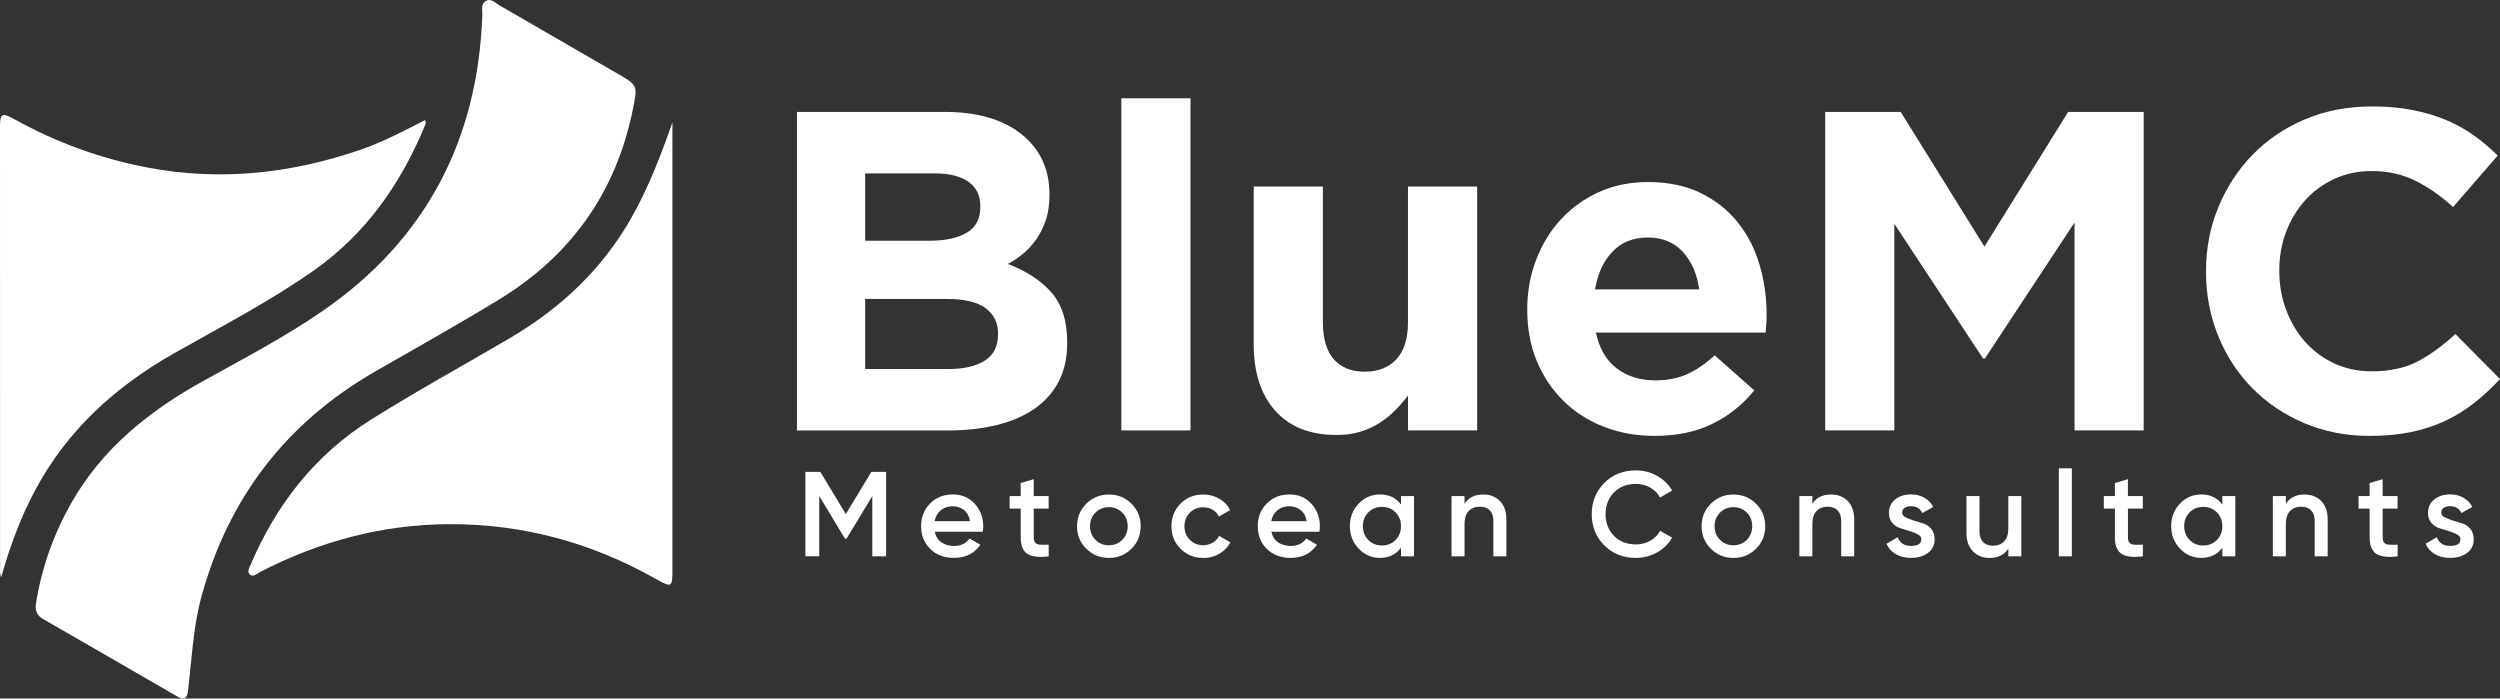
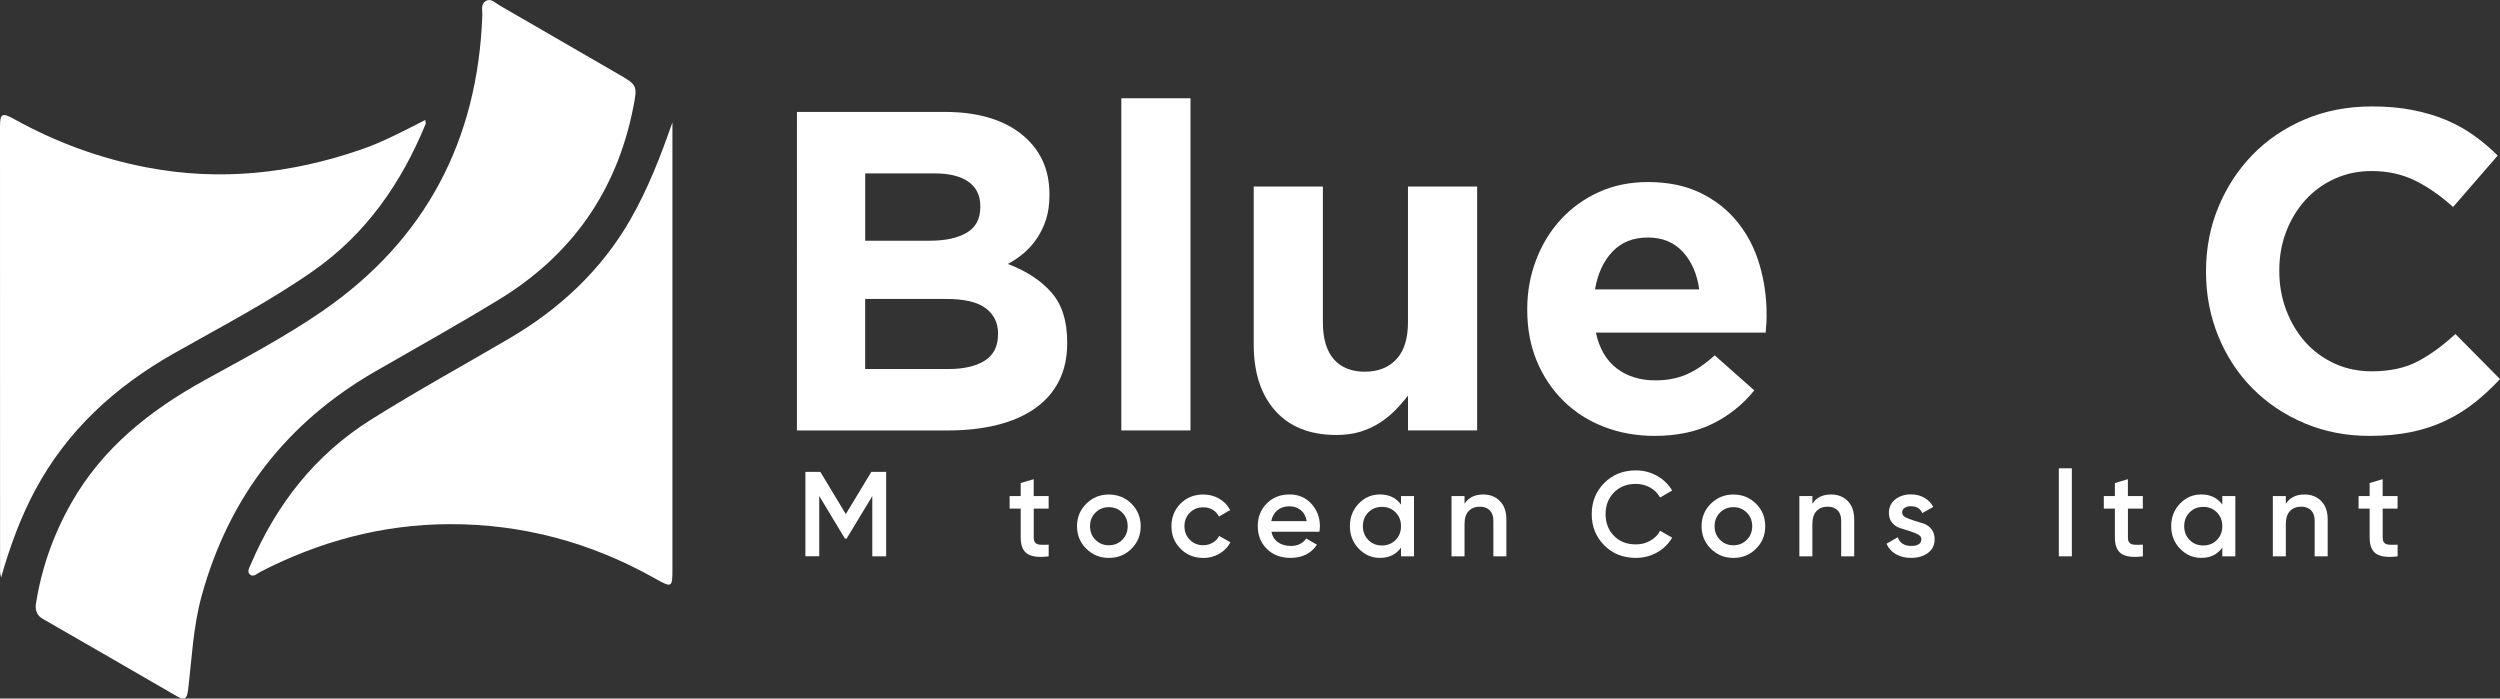
<svg xmlns="http://www.w3.org/2000/svg" id="Livello_2" viewBox="0 0 739.86 206.73">
  <rect x="0" y="0" width="739.86" height="206.73" fill="#333333" stroke="none" />
  <defs>
    <style>.cls-1{fill:#fff;stroke-width:0px;}</style>
  </defs>
  <g id="Livello_1-2">
    <path class="cls-1" d="m12.7,183.17c13.24,7.62,26.48,15.24,39.7,22.91,2.39,1.39,2.98.44,3.26-1.89,1.11-9.3,1.5-18.7,4.01-27.82,8.05-29.25,25.19-51.38,51.46-66.49,12.27-7.06,24.64-13.95,36.71-21.33,21.29-13.03,34.58-31.84,39.5-56.43,1.38-6.93,1.37-6.9-4.77-10.43-11.61-6.69-23.19-13.43-34.8-20.13-1.25-.72-2.48-2.2-4.04-1.24-1.5.92-.94,2.72-.99,4.17-1.32,37.05-16.82,66.61-47.4,87.63-11.11,7.64-23.15,13.97-34.98,20.51-16.07,8.89-30,19.94-39.24,36.2-5.38,9.47-8.91,19.56-10.53,30.15-.17,1.98.52,3.28,2.12,4.2Zm173.98-118.39c-8.69,15.17-21,26.61-35.95,35.38-13.71,8.04-27.67,15.68-41.11,24.14-16.36,10.3-27.83,24.96-35.4,42.7-.43,1.01-1.25,2.28-.17,3.09,1.03.77,2.11-.4,3.05-.88,17.54-9.03,36.16-14.03,55.89-14.09,21.57-.07,41.82,5.39,60.66,15.96,5.32,2.98,5.35,2.94,5.35-3.01,0-42.58,0-85.16,0-127.74v-4.12c-3.44,9.83-7.14,19.49-12.33,28.56ZM10.46,144.97c9.47-17.66,23.61-30.49,40.88-40.31,13.92-7.91,28.19-15.27,41.35-24.48,15.69-10.98,26.11-26.03,33.29-43.54.08-.19-.05-.46-.13-1.13-6.33,3.23-12.5,6.51-19.09,8.78-20.73,7.13-41.83,9.42-63.55,5.21-13.78-2.67-26.71-7.43-38.95-14.22C.65,33.27.01,33.57,0,37.39c-.02,43.97,0,87.95.02,131.92,0,.33.12.67.3,1.61,2.66-9.36,5.82-17.89,10.14-25.96Z" />
    <path class="cls-1" d="m313.35,112.84c-1.66,3.23-4.03,5.92-7.13,8.08-3.09,2.15-6.81,3.77-11.16,4.85-4.35,1.08-9.16,1.62-14.45,1.62h-44.76V33.12h43.68c9.68,0,17.27,2.2,22.78,6.6,5.51,4.4,8.27,10.32,8.27,17.78v.27c0,2.69-.34,5.07-1,7.14-.67,2.07-1.56,3.93-2.68,5.59-1.12,1.66-2.41,3.12-3.88,4.38-1.47,1.26-3.05,2.33-4.75,3.23,5.45,2.07,9.74,4.87,12.87,8.42,3.13,3.55,4.69,8.46,4.69,14.75v.27c0,4.31-.83,8.08-2.49,11.31Zm-23.23-51.84c0-3.14-1.17-5.54-3.5-7.2-2.33-1.66-5.7-2.49-10.1-2.49h-20.47v19.93h19.12c4.58,0,8.21-.79,10.91-2.36,2.69-1.57,4.04-4.11,4.04-7.61v-.27Zm5.25,37.7c0-3.14-1.21-5.63-3.64-7.47-2.42-1.84-6.33-2.76-11.72-2.76h-23.97v20.74h24.64c4.58,0,8.17-.83,10.77-2.49,2.6-1.66,3.91-4.24,3.91-7.74v-.27Z" />
    <path class="cls-1" d="m331.85,127.38V29.08h20.47v98.3h-20.47Z" />
    <path class="cls-1" d="m416.69,127.38v-10.32c-1.17,1.54-2.45,3.01-3.84,4.41-1.39,1.4-2.94,2.65-4.65,3.73-1.71,1.09-3.59,1.94-5.66,2.58-2.07.63-4.4.95-7,.95-7.81,0-13.85-2.38-18.11-7.14-4.26-4.76-6.4-11.31-6.4-19.66v-46.73h20.47v40.16c0,4.84,1.08,8.49,3.23,10.95,2.15,2.46,5.21,3.69,9.16,3.69s7.07-1.23,9.36-3.69c2.29-2.46,3.43-6.11,3.43-10.95v-40.16h20.47v72.18h-20.47Z" />
    <path class="cls-1" d="m522.73,95.87c-.05.72-.11,1.57-.2,2.56h-50.23c.99,4.67,3.03,8.19,6.13,10.57,3.1,2.38,6.93,3.57,11.51,3.57,3.41,0,6.46-.58,9.16-1.75,2.69-1.16,5.47-3.05,8.35-5.66l11.72,10.37c-3.41,4.22-7.54,7.52-12.39,9.9-4.85,2.38-10.55,3.57-17.1,3.57-5.39,0-10.39-.9-15.01-2.69-4.62-1.79-8.62-4.35-11.98-7.67-3.37-3.32-5.99-7.25-7.88-11.78-1.89-4.53-2.83-9.58-2.83-15.15v-.27c0-5.12.88-9.96,2.63-14.54,1.75-4.58,4.19-8.57,7.34-11.98,3.14-3.41,6.89-6.1,11.24-8.08,4.35-1.97,9.18-2.96,14.48-2.96,6.01,0,11.22,1.08,15.62,3.23,4.4,2.15,8.06,5.05,10.97,8.69,2.92,3.64,5.07,7.81,6.46,12.52,1.39,4.71,2.09,9.63,2.09,14.74v.27c0,.99-.02,1.84-.07,2.56Zm-24.71-21.34c-2.6-2.83-6.06-4.24-10.37-4.24s-7.79,1.39-10.44,4.17c-2.65,2.78-4.38,6.51-5.18,11.18h30.84c-.63-4.58-2.25-8.28-4.85-11.11Z" />
-     <path class="cls-1" d="m613.95,127.38v-61.54l-26.53,40.26h-.54l-26.26-39.86v61.13h-20.47V33.12h22.35l24.78,39.86,24.78-39.86h22.35v94.26h-20.47Z" />
    <path class="cls-1" d="m732.32,119.17c-2.6,2.07-5.45,3.84-8.55,5.32-3.1,1.48-6.49,2.6-10.17,3.37-3.68.76-7.81,1.14-12.39,1.14-6.91,0-13.33-1.26-19.26-3.77-5.92-2.51-11.04-5.95-15.35-10.3-4.31-4.35-7.67-9.49-10.1-15.42-2.42-5.93-3.64-12.25-3.64-18.99v-.27c0-6.73,1.21-13.04,3.64-18.92,2.42-5.88,5.79-11.04,10.1-15.49,4.31-4.44,9.47-7.94,15.49-10.5,6.01-2.56,12.66-3.84,19.93-3.84,4.4,0,8.42.36,12.05,1.08,3.64.72,6.93,1.71,9.9,2.96,2.96,1.26,5.7,2.78,8.21,4.58,2.51,1.8,4.85,3.77,7,5.92l-13.2,15.22c-3.68-3.32-7.43-5.92-11.24-7.81-3.82-1.88-8.1-2.83-12.86-2.83-3.95,0-7.61.76-10.97,2.29-3.37,1.53-6.26,3.64-8.69,6.33-2.42,2.69-4.31,5.81-5.66,9.36-1.35,3.55-2.02,7.34-2.02,11.38v.27c0,4.04.67,7.86,2.02,11.45,1.35,3.59,3.21,6.73,5.59,9.43,2.38,2.69,5.25,4.83,8.62,6.4,3.37,1.57,7.07,2.36,11.11,2.36,5.39,0,9.94-.99,13.67-2.96,3.72-1.97,7.43-4.67,11.11-8.08l13.2,13.33c-2.42,2.6-4.94,4.94-7.54,7Z" />
    <path class="cls-1" d="m262.25,139.66v24.98h-4.1v-17.81l-7.6,12.56h-.5l-7.6-12.6v17.84h-4.1v-24.98h4.43l7.53,12.49,7.56-12.49h4.39Z" />
-     <path class="cls-1" d="m276.63,157.36c.28,1.35.94,2.4,1.96,3.12,1.02.72,2.27,1.09,3.75,1.09,2.05,0,3.58-.74,4.6-2.21l3.18,1.85c-1.76,2.59-4.37,3.89-7.81,3.89-2.9,0-5.25-.89-7.03-2.66-1.78-1.77-2.68-4.01-2.68-6.73s.88-4.89,2.64-6.69c1.76-1.8,4.02-2.69,6.78-2.69,2.62,0,4.76.92,6.44,2.75,1.68,1.83,2.52,4.06,2.52,6.67,0,.41-.05.94-.14,1.61h-14.2Zm-.04-3.14h10.49c-.26-1.45-.86-2.55-1.8-3.28-.94-.74-2.04-1.11-3.3-1.11-1.43,0-2.62.39-3.57,1.18-.95.79-1.56,1.86-1.82,3.21Z" />
    <path class="cls-1" d="m310.35,150.51h-4.42v8.57c0,.74.17,1.27.5,1.59.33.32.83.5,1.48.54.65.03,1.47.03,2.44-.02v3.46c-2.95.36-5.07.1-6.35-.77-1.28-.87-1.93-2.47-1.93-4.8v-8.57h-3.28v-3.71h3.28v-3.85l3.85-1.14v4.99h4.42v3.71Z" />
    <path class="cls-1" d="m328.16,165.11c-2.62,0-4.84-.9-6.67-2.71-1.83-1.81-2.75-4.03-2.75-6.67s.92-4.86,2.75-6.67c1.83-1.81,4.05-2.71,6.67-2.71s4.87.91,6.69,2.71c1.82,1.81,2.73,4.03,2.73,6.67s-.91,4.86-2.73,6.67c-1.82,1.81-4.05,2.71-6.69,2.71Zm-3.96-5.35c1.07,1.07,2.39,1.61,3.96,1.61s2.89-.54,3.96-1.61c1.07-1.07,1.61-2.42,1.61-4.03s-.54-2.96-1.61-4.03c-1.07-1.07-2.39-1.61-3.96-1.61s-2.89.54-3.96,1.61c-1.07,1.07-1.61,2.42-1.61,4.03s.54,2.96,1.61,4.03Z" />
    <path class="cls-1" d="m356.1,165.11c-2.69,0-4.93-.9-6.73-2.71-1.8-1.81-2.69-4.03-2.69-6.67s.9-4.89,2.69-6.69c1.8-1.8,4.04-2.69,6.73-2.69,1.74,0,3.32.42,4.75,1.25s2.5,1.95,3.21,3.35l-3.32,1.93c-.41-.85-1.02-1.53-1.84-2.02-.82-.49-1.77-.73-2.84-.73-1.57,0-2.89.54-3.94,1.61-1.06,1.07-1.59,2.4-1.59,4s.53,2.93,1.59,4c1.06,1.07,2.37,1.61,3.94,1.61,1.05,0,1.99-.25,2.84-.75s1.48-1.17,1.91-2l3.32,1.89c-.76,1.43-1.85,2.56-3.28,3.39s-3.01,1.25-4.75,1.25Z" />
    <path class="cls-1" d="m376.26,157.36c.28,1.35.94,2.4,1.96,3.12,1.02.72,2.27,1.09,3.75,1.09,2.05,0,3.58-.74,4.6-2.21l3.18,1.85c-1.76,2.59-4.37,3.89-7.81,3.89-2.9,0-5.25-.89-7.03-2.66-1.78-1.77-2.68-4.01-2.68-6.73s.88-4.89,2.64-6.69c1.76-1.8,4.02-2.69,6.78-2.69,2.62,0,4.76.92,6.44,2.75,1.68,1.83,2.52,4.06,2.52,6.67,0,.41-.05.94-.14,1.61h-14.2Zm-.04-3.14h10.49c-.26-1.45-.86-2.55-1.8-3.28-.94-.74-2.04-1.11-3.3-1.11-1.43,0-2.62.39-3.57,1.18-.95.79-1.56,1.86-1.82,3.21Z" />
    <path class="cls-1" d="m414.62,146.8h3.85v17.84h-3.85v-2.57c-1.45,2.02-3.53,3.03-6.24,3.03-2.45,0-4.54-.91-6.28-2.73-1.74-1.82-2.61-4.04-2.61-6.66s.87-4.86,2.61-6.67c1.74-1.81,3.83-2.71,6.28-2.71,2.71,0,4.79,1,6.24,3v-2.53Zm-9.67,13.01c1.07,1.08,2.41,1.62,4.03,1.62s2.96-.54,4.03-1.62,1.61-2.44,1.61-4.09-.53-3-1.61-4.09-2.41-1.62-4.03-1.62-2.96.54-4.03,1.62c-1.07,1.08-1.61,2.44-1.61,4.09s.54,3,1.61,4.09Z" />
    <path class="cls-1" d="m438.95,146.34c2.05,0,3.7.66,4.96,1.96,1.26,1.31,1.89,3.1,1.89,5.39v10.96h-3.85v-10.56c0-1.33-.36-2.35-1.07-3.07-.71-.71-1.69-1.07-2.93-1.07-1.36,0-2.45.42-3.28,1.27-.83.85-1.25,2.13-1.25,3.87v9.56h-3.85v-17.84h3.85v2.28c1.17-1.83,3.01-2.75,5.53-2.75Z" />
    <path class="cls-1" d="m484.12,165.11c-3.76,0-6.88-1.24-9.35-3.73-2.47-2.49-3.71-5.56-3.71-9.22s1.24-6.74,3.71-9.22c2.47-2.48,5.59-3.73,9.35-3.73,2.26,0,4.35.54,6.26,1.61,1.91,1.07,3.41,2.52,4.48,4.35l-3.57,2.07c-.67-1.24-1.64-2.22-2.91-2.94-1.27-.72-2.69-1.09-4.26-1.09-2.66,0-4.82.84-6.48,2.53-1.65,1.69-2.48,3.83-2.48,6.42s.83,4.73,2.48,6.42c1.65,1.69,3.81,2.53,6.48,2.53,1.57,0,3-.36,4.28-1.09s2.25-1.71,2.89-2.94l3.57,2.03c-1.05,1.83-2.53,3.29-4.44,4.37-1.92,1.08-4.01,1.62-6.3,1.62Z" />
    <path class="cls-1" d="m512.99,165.11c-2.62,0-4.84-.9-6.67-2.71-1.83-1.81-2.75-4.03-2.75-6.67s.92-4.86,2.75-6.67c1.83-1.81,4.05-2.71,6.67-2.71s4.87.91,6.69,2.71c1.82,1.81,2.73,4.03,2.73,6.67s-.91,4.86-2.73,6.67c-1.82,1.81-4.05,2.71-6.69,2.71Zm-3.96-5.35c1.07,1.07,2.39,1.61,3.96,1.61s2.89-.54,3.96-1.61c1.07-1.07,1.61-2.42,1.61-4.03s-.54-2.96-1.61-4.03c-1.07-1.07-2.39-1.61-3.96-1.61s-2.89.54-3.96,1.61c-1.07,1.07-1.61,2.42-1.61,4.03s.54,2.96,1.61,4.03Z" />
    <path class="cls-1" d="m541.89,146.34c2.05,0,3.7.66,4.96,1.96,1.26,1.31,1.89,3.1,1.89,5.39v10.96h-3.85v-10.56c0-1.33-.36-2.35-1.07-3.07-.71-.71-1.69-1.07-2.93-1.07-1.36,0-2.45.42-3.28,1.27-.83.85-1.25,2.13-1.25,3.87v9.56h-3.85v-17.84h3.85v2.28c1.17-1.83,3.01-2.75,5.53-2.75Z" />
    <path class="cls-1" d="m562.94,151.7c0,.59.33,1.05.99,1.39.66.34,1.45.65,2.37.94.92.28,1.87.58,2.84.87.97.3,1.78.85,2.43,1.66.65.81.97,1.82.97,3.05,0,1.71-.66,3.06-1.98,4.03-1.32.98-2.98,1.46-4.98,1.46-1.76,0-3.27-.37-4.53-1.11-1.26-.74-2.18-1.76-2.75-3.07l3.32-1.93c.62,1.71,1.94,2.57,3.96,2.57s3.03-.67,3.03-2c0-.57-.33-1.04-.98-1.39-.66-.36-1.44-.68-2.37-.96-.92-.29-1.87-.58-2.84-.88-.97-.3-1.78-.83-2.43-1.61-.66-.77-.98-1.75-.98-2.95,0-1.64.62-2.96,1.87-3.96,1.25-1,2.8-1.5,4.66-1.5,1.47,0,2.79.33,3.94.98,1.15.65,2.04,1.56,2.66,2.73l-3.25,1.82c-.62-1.36-1.74-2.03-3.35-2.03-.74,0-1.36.16-1.86.47-.5.32-.75.78-.75,1.39Z" />
-     <path class="cls-1" d="m594.35,146.8h3.85v17.84h-3.85v-2.28c-1.17,1.83-3.01,2.75-5.53,2.75-2.05,0-3.7-.66-4.96-1.96-1.26-1.31-1.89-3.1-1.89-5.39v-10.96h3.85v10.56c0,1.33.36,2.35,1.07,3.07.71.71,1.69,1.07,2.93,1.07,1.36,0,2.45-.42,3.28-1.27.83-.84,1.25-2.13,1.25-3.87v-9.56Z" />
    <path class="cls-1" d="m609.3,164.64v-26.05h3.85v26.05h-3.85Z" />
    <path class="cls-1" d="m634.17,150.51h-4.42v8.57c0,.74.17,1.27.5,1.59.33.32.83.5,1.48.54.65.03,1.47.03,2.44-.02v3.46c-2.95.36-5.07.1-6.35-.77-1.28-.87-1.93-2.47-1.93-4.8v-8.57h-3.28v-3.71h3.28v-3.85l3.85-1.14v4.99h4.42v3.71Z" />
    <path class="cls-1" d="m657.68,146.8h3.85v17.84h-3.85v-2.57c-1.45,2.02-3.53,3.03-6.24,3.03-2.45,0-4.54-.91-6.28-2.73-1.74-1.82-2.61-4.04-2.61-6.66s.87-4.86,2.61-6.67c1.74-1.81,3.83-2.71,6.28-2.71,2.71,0,4.79,1,6.24,3v-2.53Zm-9.67,13.01c1.07,1.08,2.41,1.62,4.03,1.62s2.96-.54,4.03-1.62,1.61-2.44,1.61-4.09-.53-3-1.61-4.09-2.41-1.62-4.03-1.62-2.96.54-4.03,1.62c-1.07,1.08-1.61,2.44-1.61,4.09s.54,3,1.61,4.09Z" />
    <path class="cls-1" d="m682.01,146.34c2.05,0,3.7.66,4.96,1.96,1.26,1.31,1.89,3.1,1.89,5.39v10.96h-3.85v-10.56c0-1.33-.36-2.35-1.07-3.07-.71-.71-1.69-1.07-2.93-1.07-1.36,0-2.45.42-3.28,1.27-.83.85-1.25,2.13-1.25,3.87v9.56h-3.85v-17.84h3.85v2.28c1.17-1.83,3.01-2.75,5.53-2.75Z" />
    <path class="cls-1" d="m709.56,150.51h-4.42v8.57c0,.74.17,1.27.5,1.59.33.32.83.5,1.48.54.65.03,1.47.03,2.44-.02v3.46c-2.95.36-5.07.1-6.35-.77-1.28-.87-1.93-2.47-1.93-4.8v-8.57h-3.28v-3.71h3.28v-3.85l3.85-1.14v4.99h4.42v3.71Z" />
-     <path class="cls-1" d="m722.48,151.7c0,.59.33,1.05.99,1.39.66.34,1.45.65,2.37.94.92.28,1.87.58,2.84.87.97.3,1.78.85,2.43,1.66.65.81.97,1.82.97,3.05,0,1.71-.66,3.06-1.98,4.03s-2.98,1.46-4.98,1.46c-1.76,0-3.27-.37-4.53-1.11-1.26-.74-2.18-1.76-2.75-3.07l3.32-1.93c.62,1.71,1.94,2.57,3.96,2.57s3.03-.67,3.03-2c0-.57-.33-1.04-.98-1.39-.66-.36-1.44-.68-2.37-.96-.92-.29-1.87-.58-2.84-.88-.97-.3-1.78-.83-2.43-1.61-.66-.77-.98-1.75-.98-2.95,0-1.64.62-2.96,1.87-3.96,1.25-1,2.8-1.5,4.66-1.5,1.47,0,2.79.33,3.94.98,1.15.65,2.04,1.56,2.66,2.73l-3.25,1.82c-.62-1.36-1.74-2.03-3.35-2.03-.74,0-1.36.16-1.86.47-.5.32-.75.78-.75,1.39Z" />
  </g>
</svg>